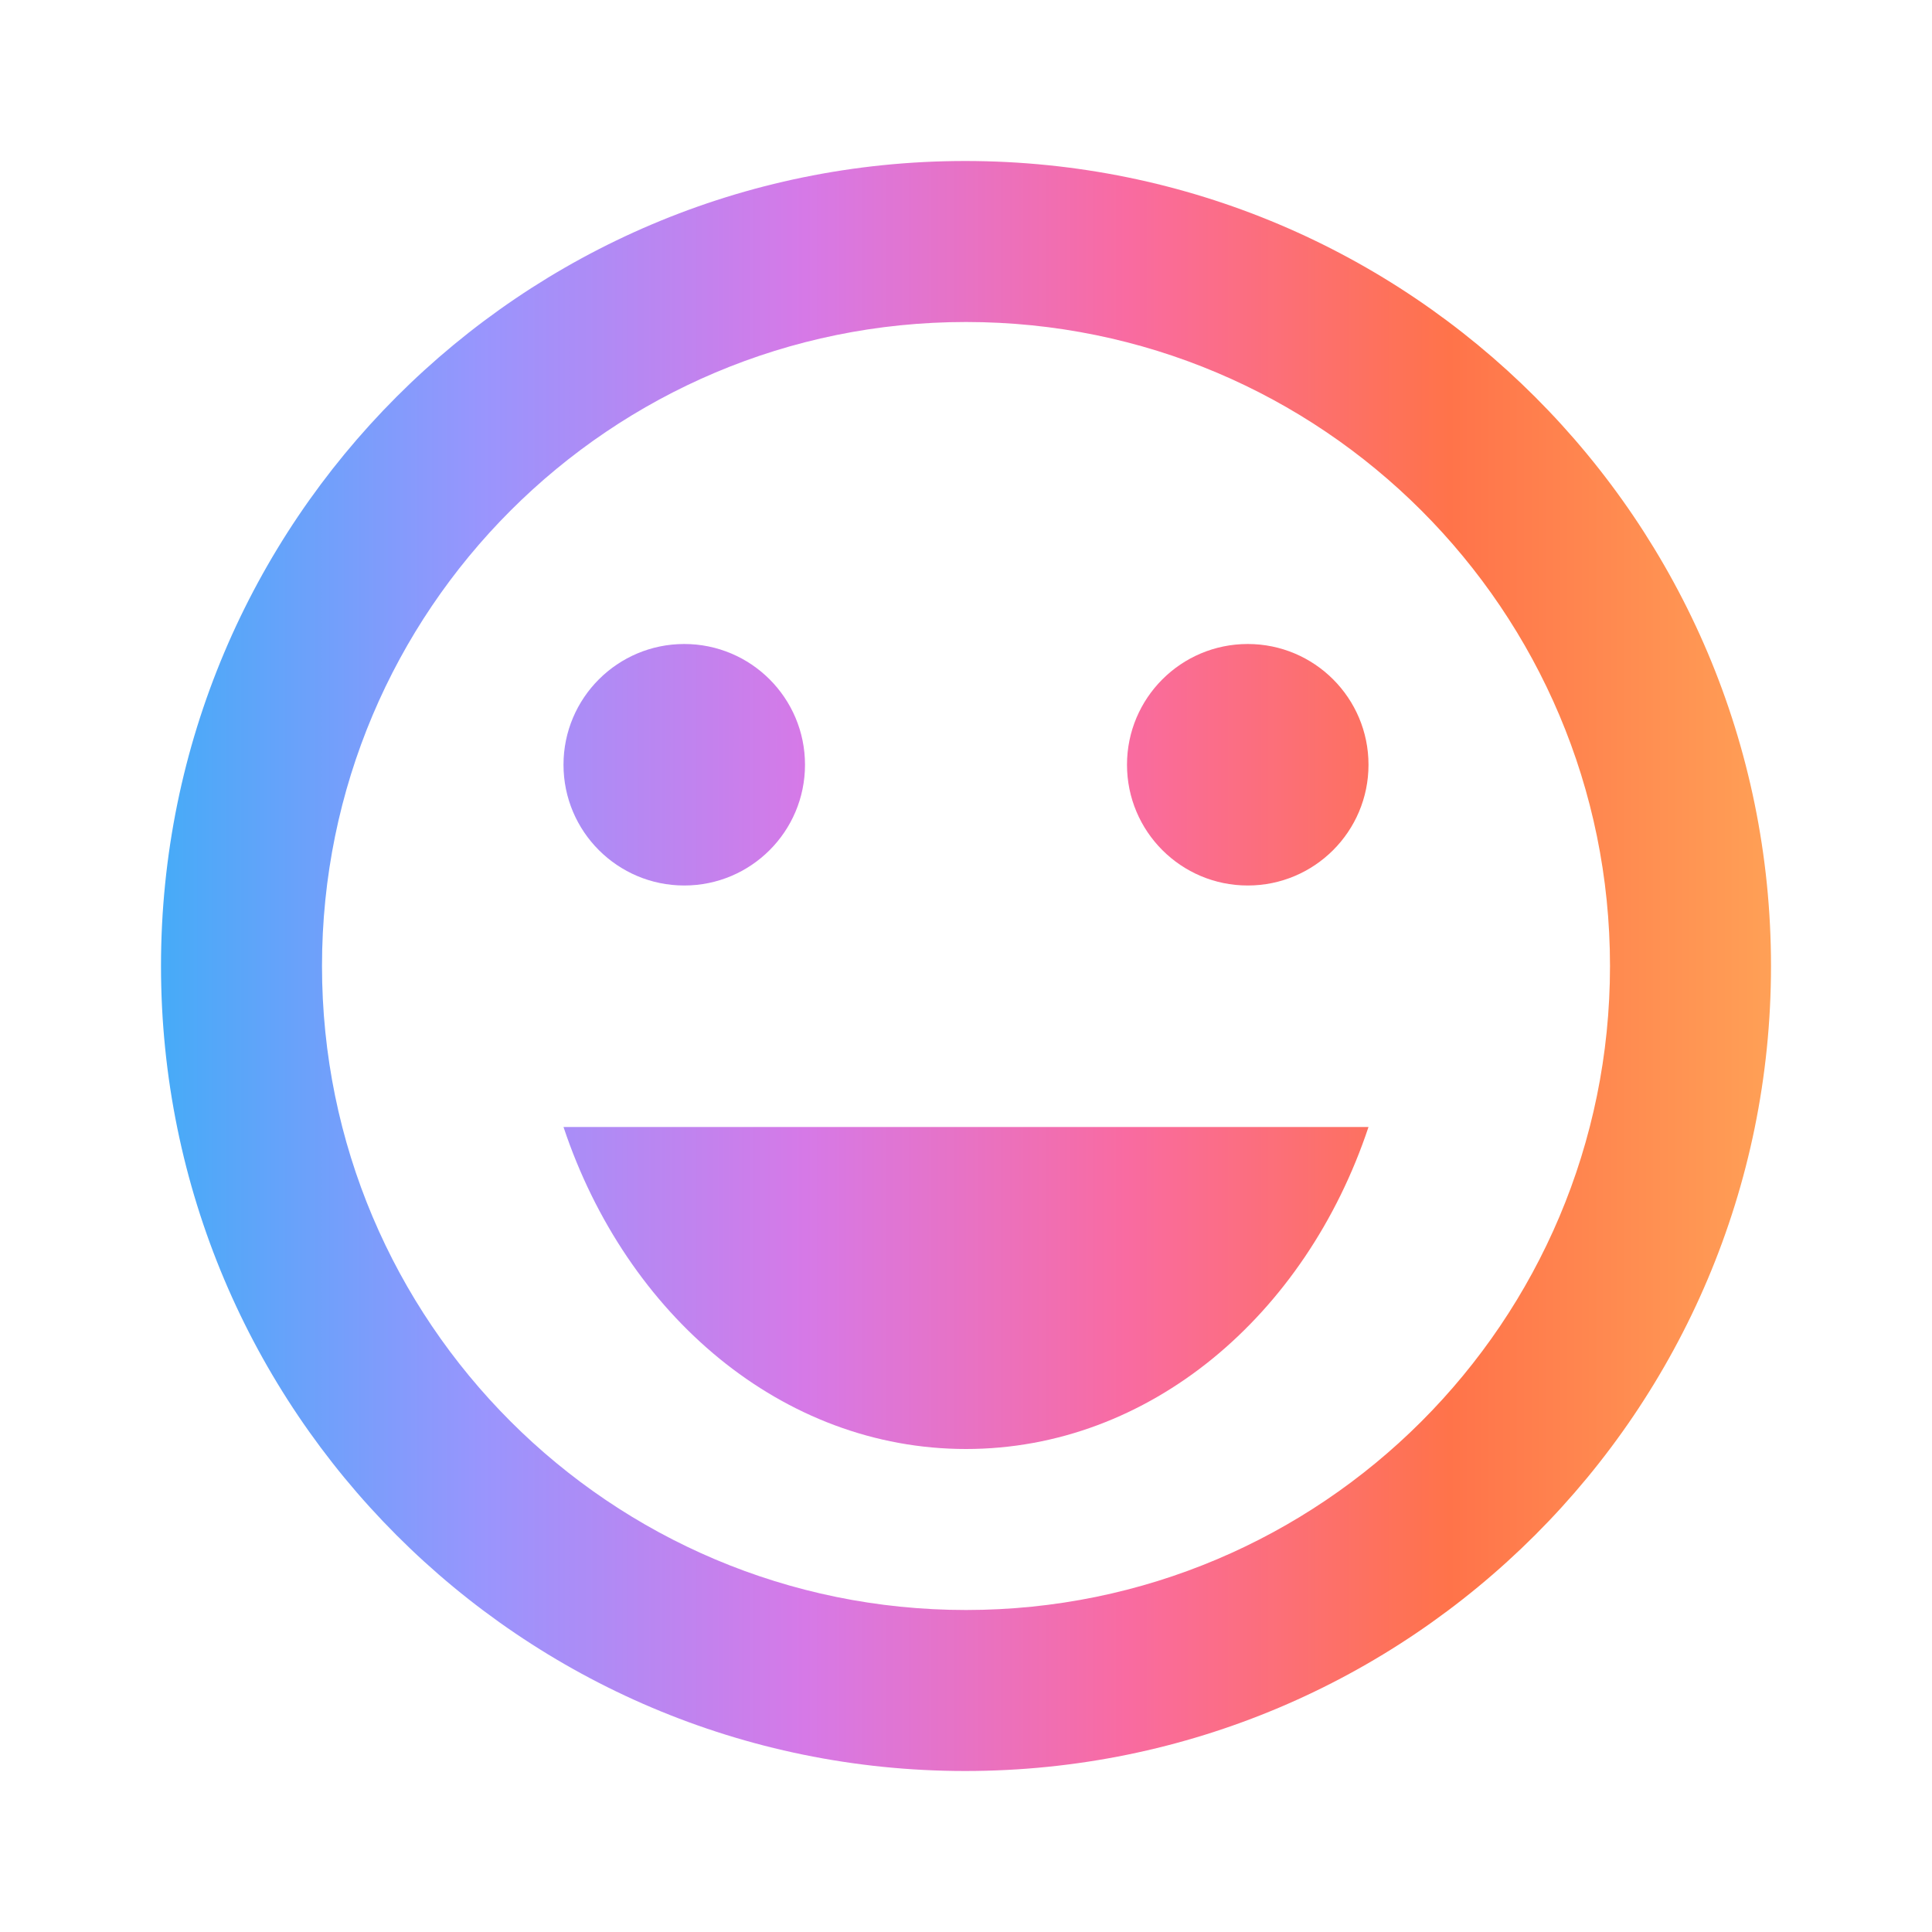
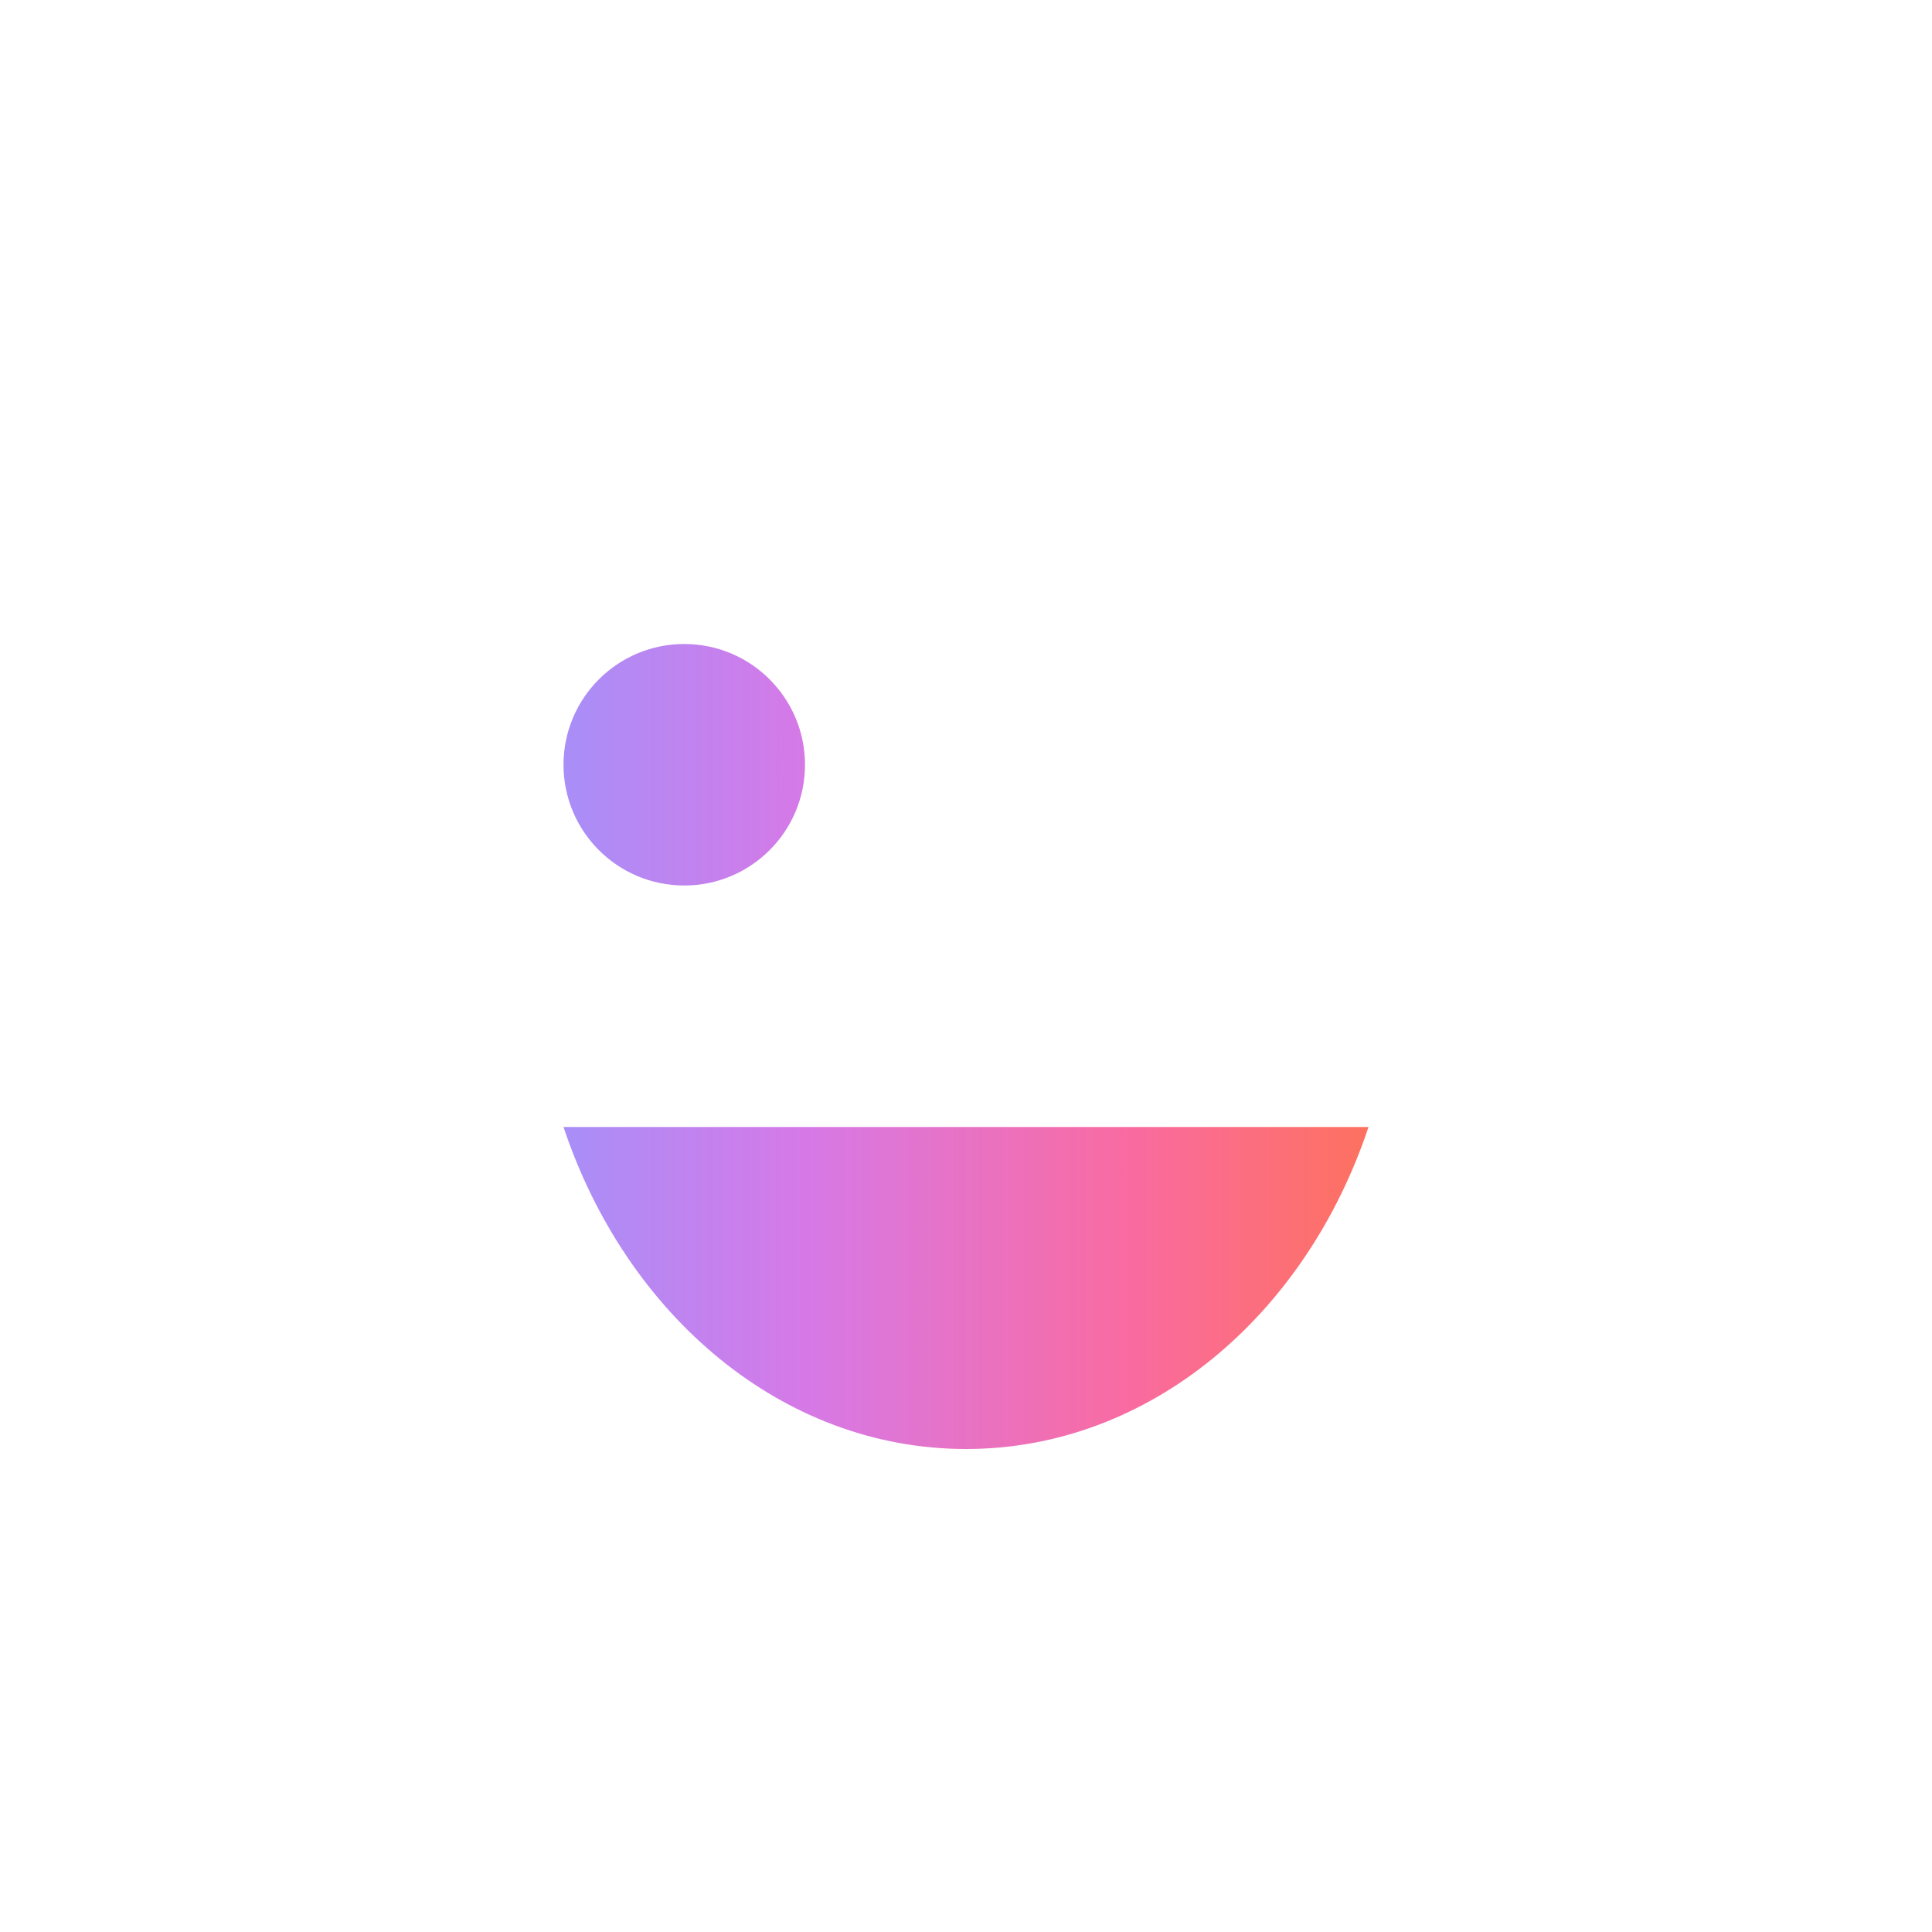
<svg xmlns="http://www.w3.org/2000/svg" viewBox="0 0 24 24" fill="none">
-   <circle cx="15.5" cy="9.5" r="1.5" fill="url(#uniqueGradientId5)" />
  <circle cx="8.5" cy="9.5" r="1.5" fill="url(#uniqueGradientId5)" />
  <path d="M12 18c2.28 0 4.22-1.66 5-4H7c.78 2.34 2.72 4 5 4" fill="url(#uniqueGradientId5)" />
-   <path d="M11.99 2C6.47 2 2 6.48 2 12s4.47 10 9.99 10C17.52 22 22 17.52 22 12S17.52 2 11.99 2M12 20c-4.42 0-8-3.58-8-8s3.58-8 8-8s8 3.58 8 8s-3.58 8-8 8" fill="url(#uniqueGradientId5)" />
  <defs>
    <linearGradient id="uniqueGradientId5" x1="2" y1="12" x2="22" y2="12" gradientUnits="userSpaceOnUse">
      <stop stop-color="#46ABF8" />
      <stop offset="0.2" stop-color="#9995FD" />
      <stop offset="0.4" stop-color="#D679E7" />
      <stop offset="0.6" stop-color="#F96BA1" />
      <stop offset="0.8" stop-color="#FF734A" />
      <stop offset="1" stop-color="#FFA056" />
    </linearGradient>
  </defs>
</svg>